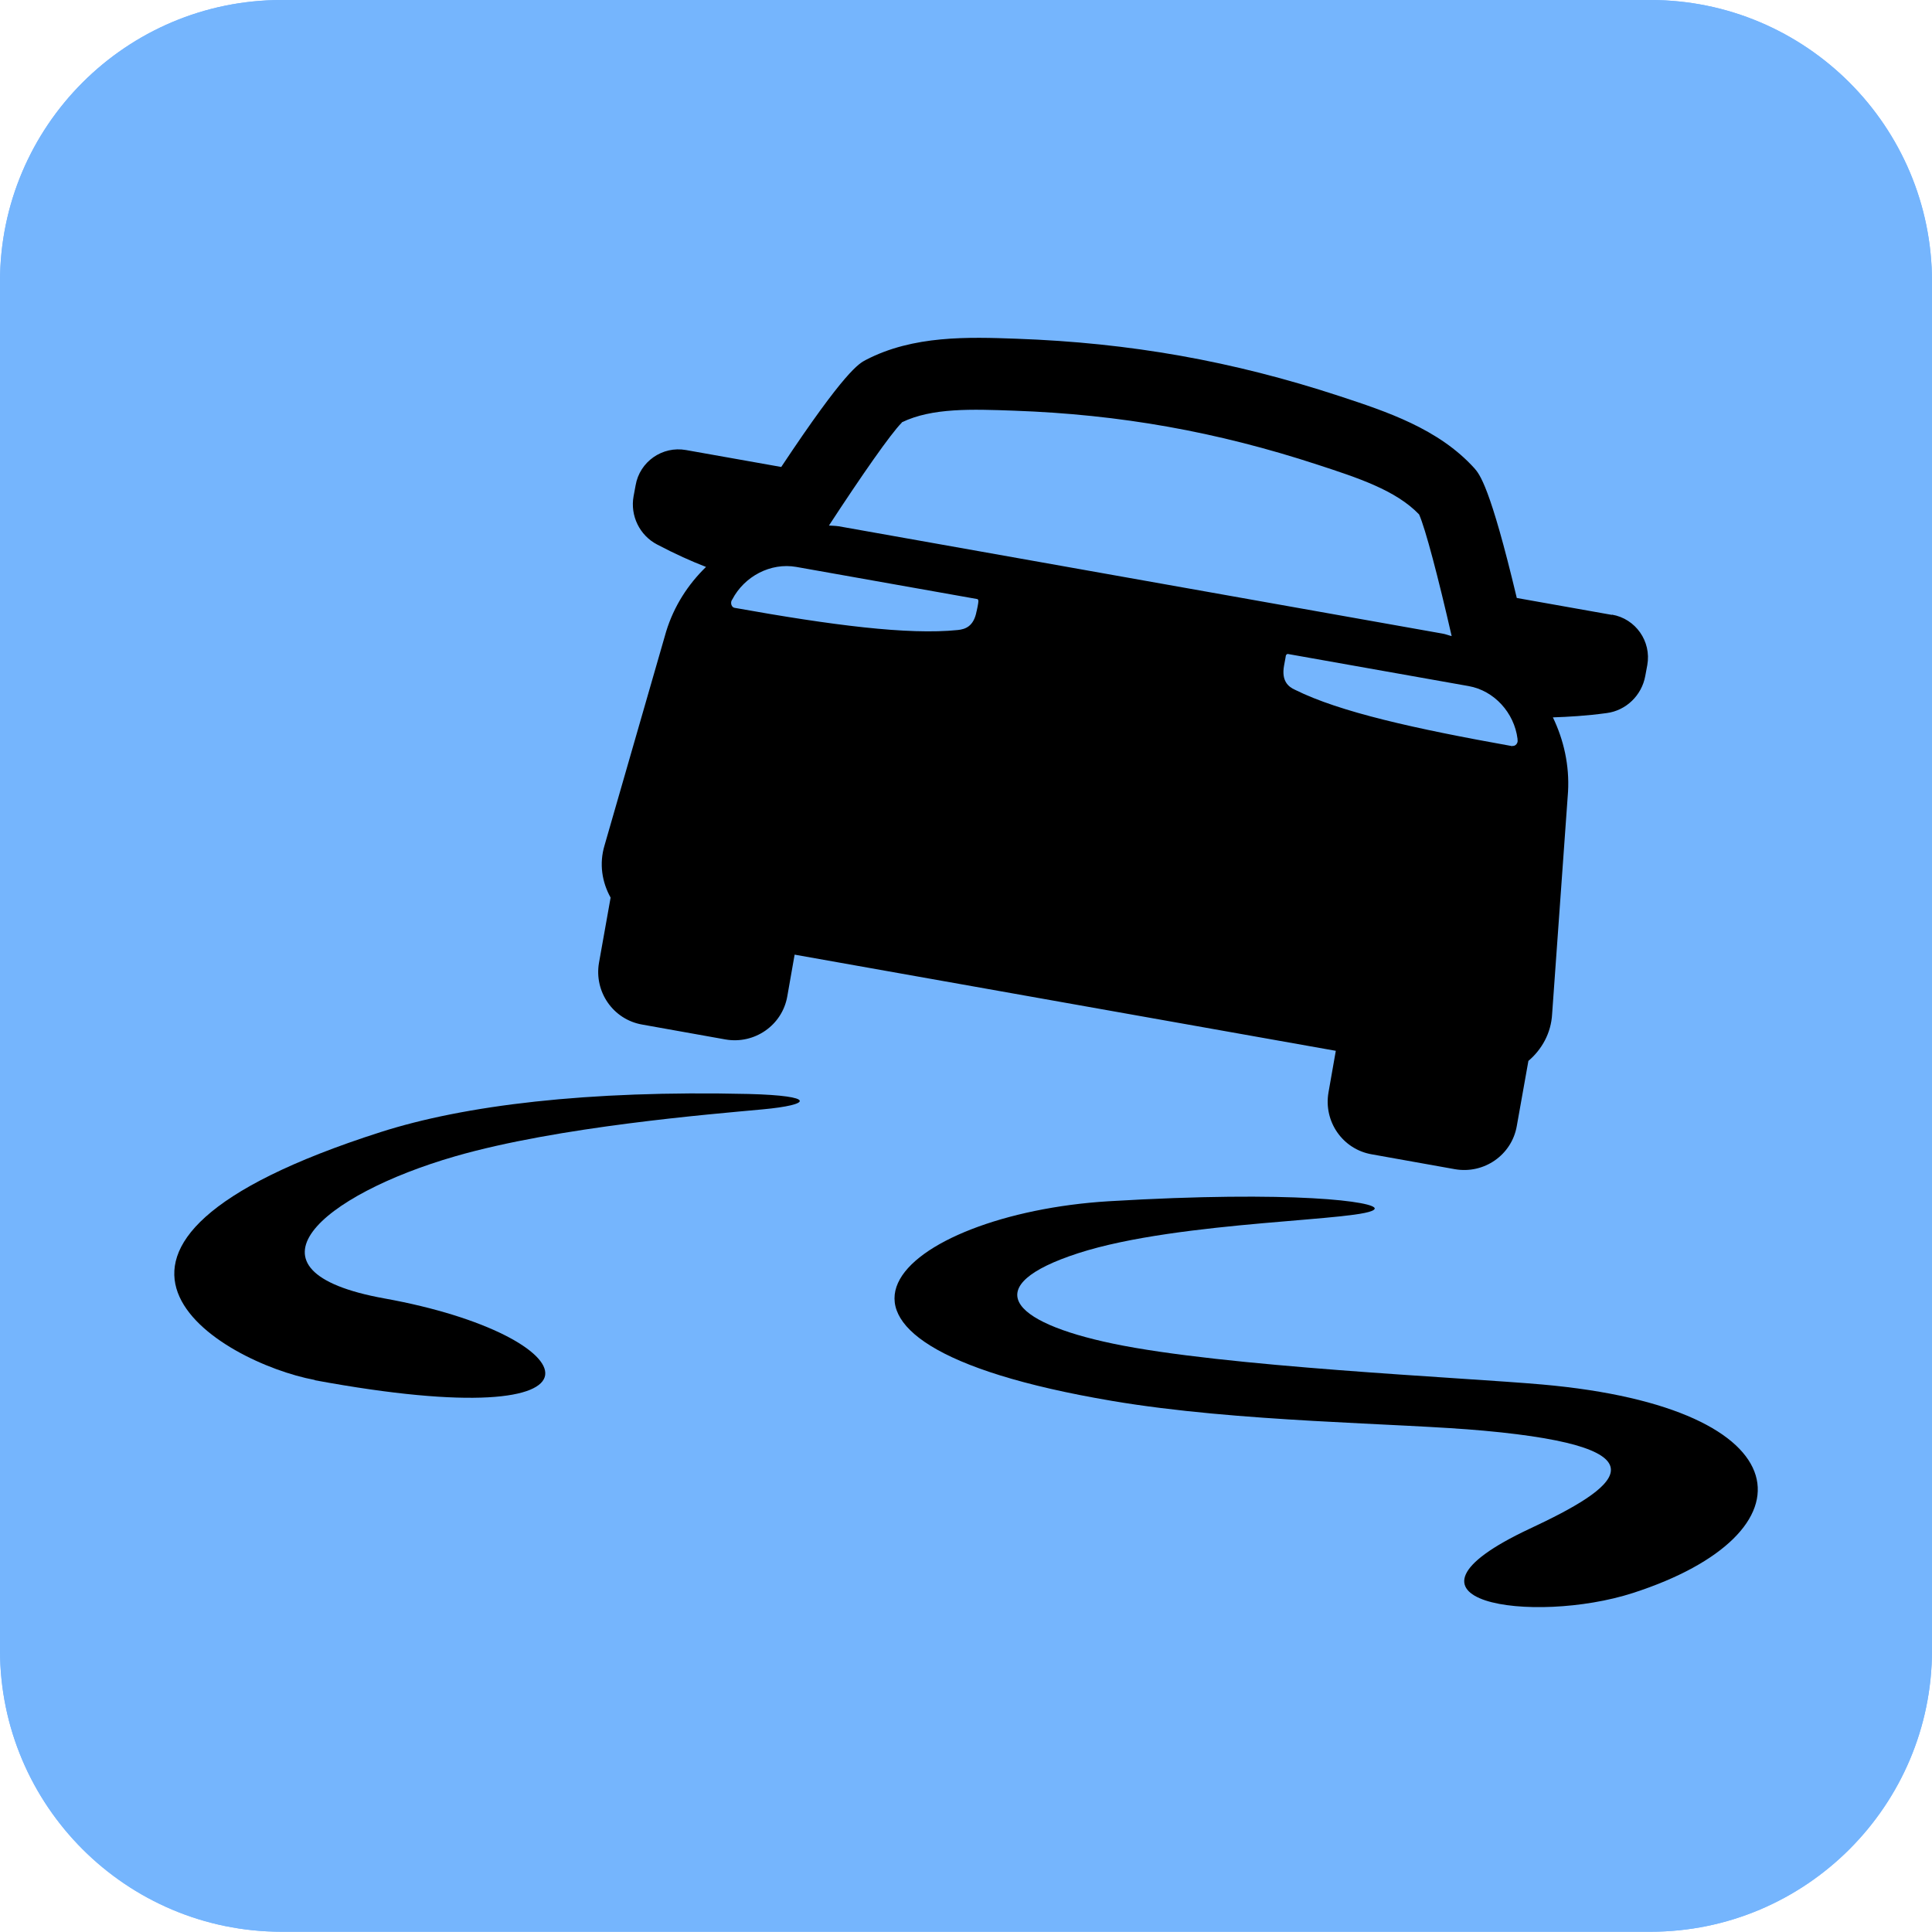
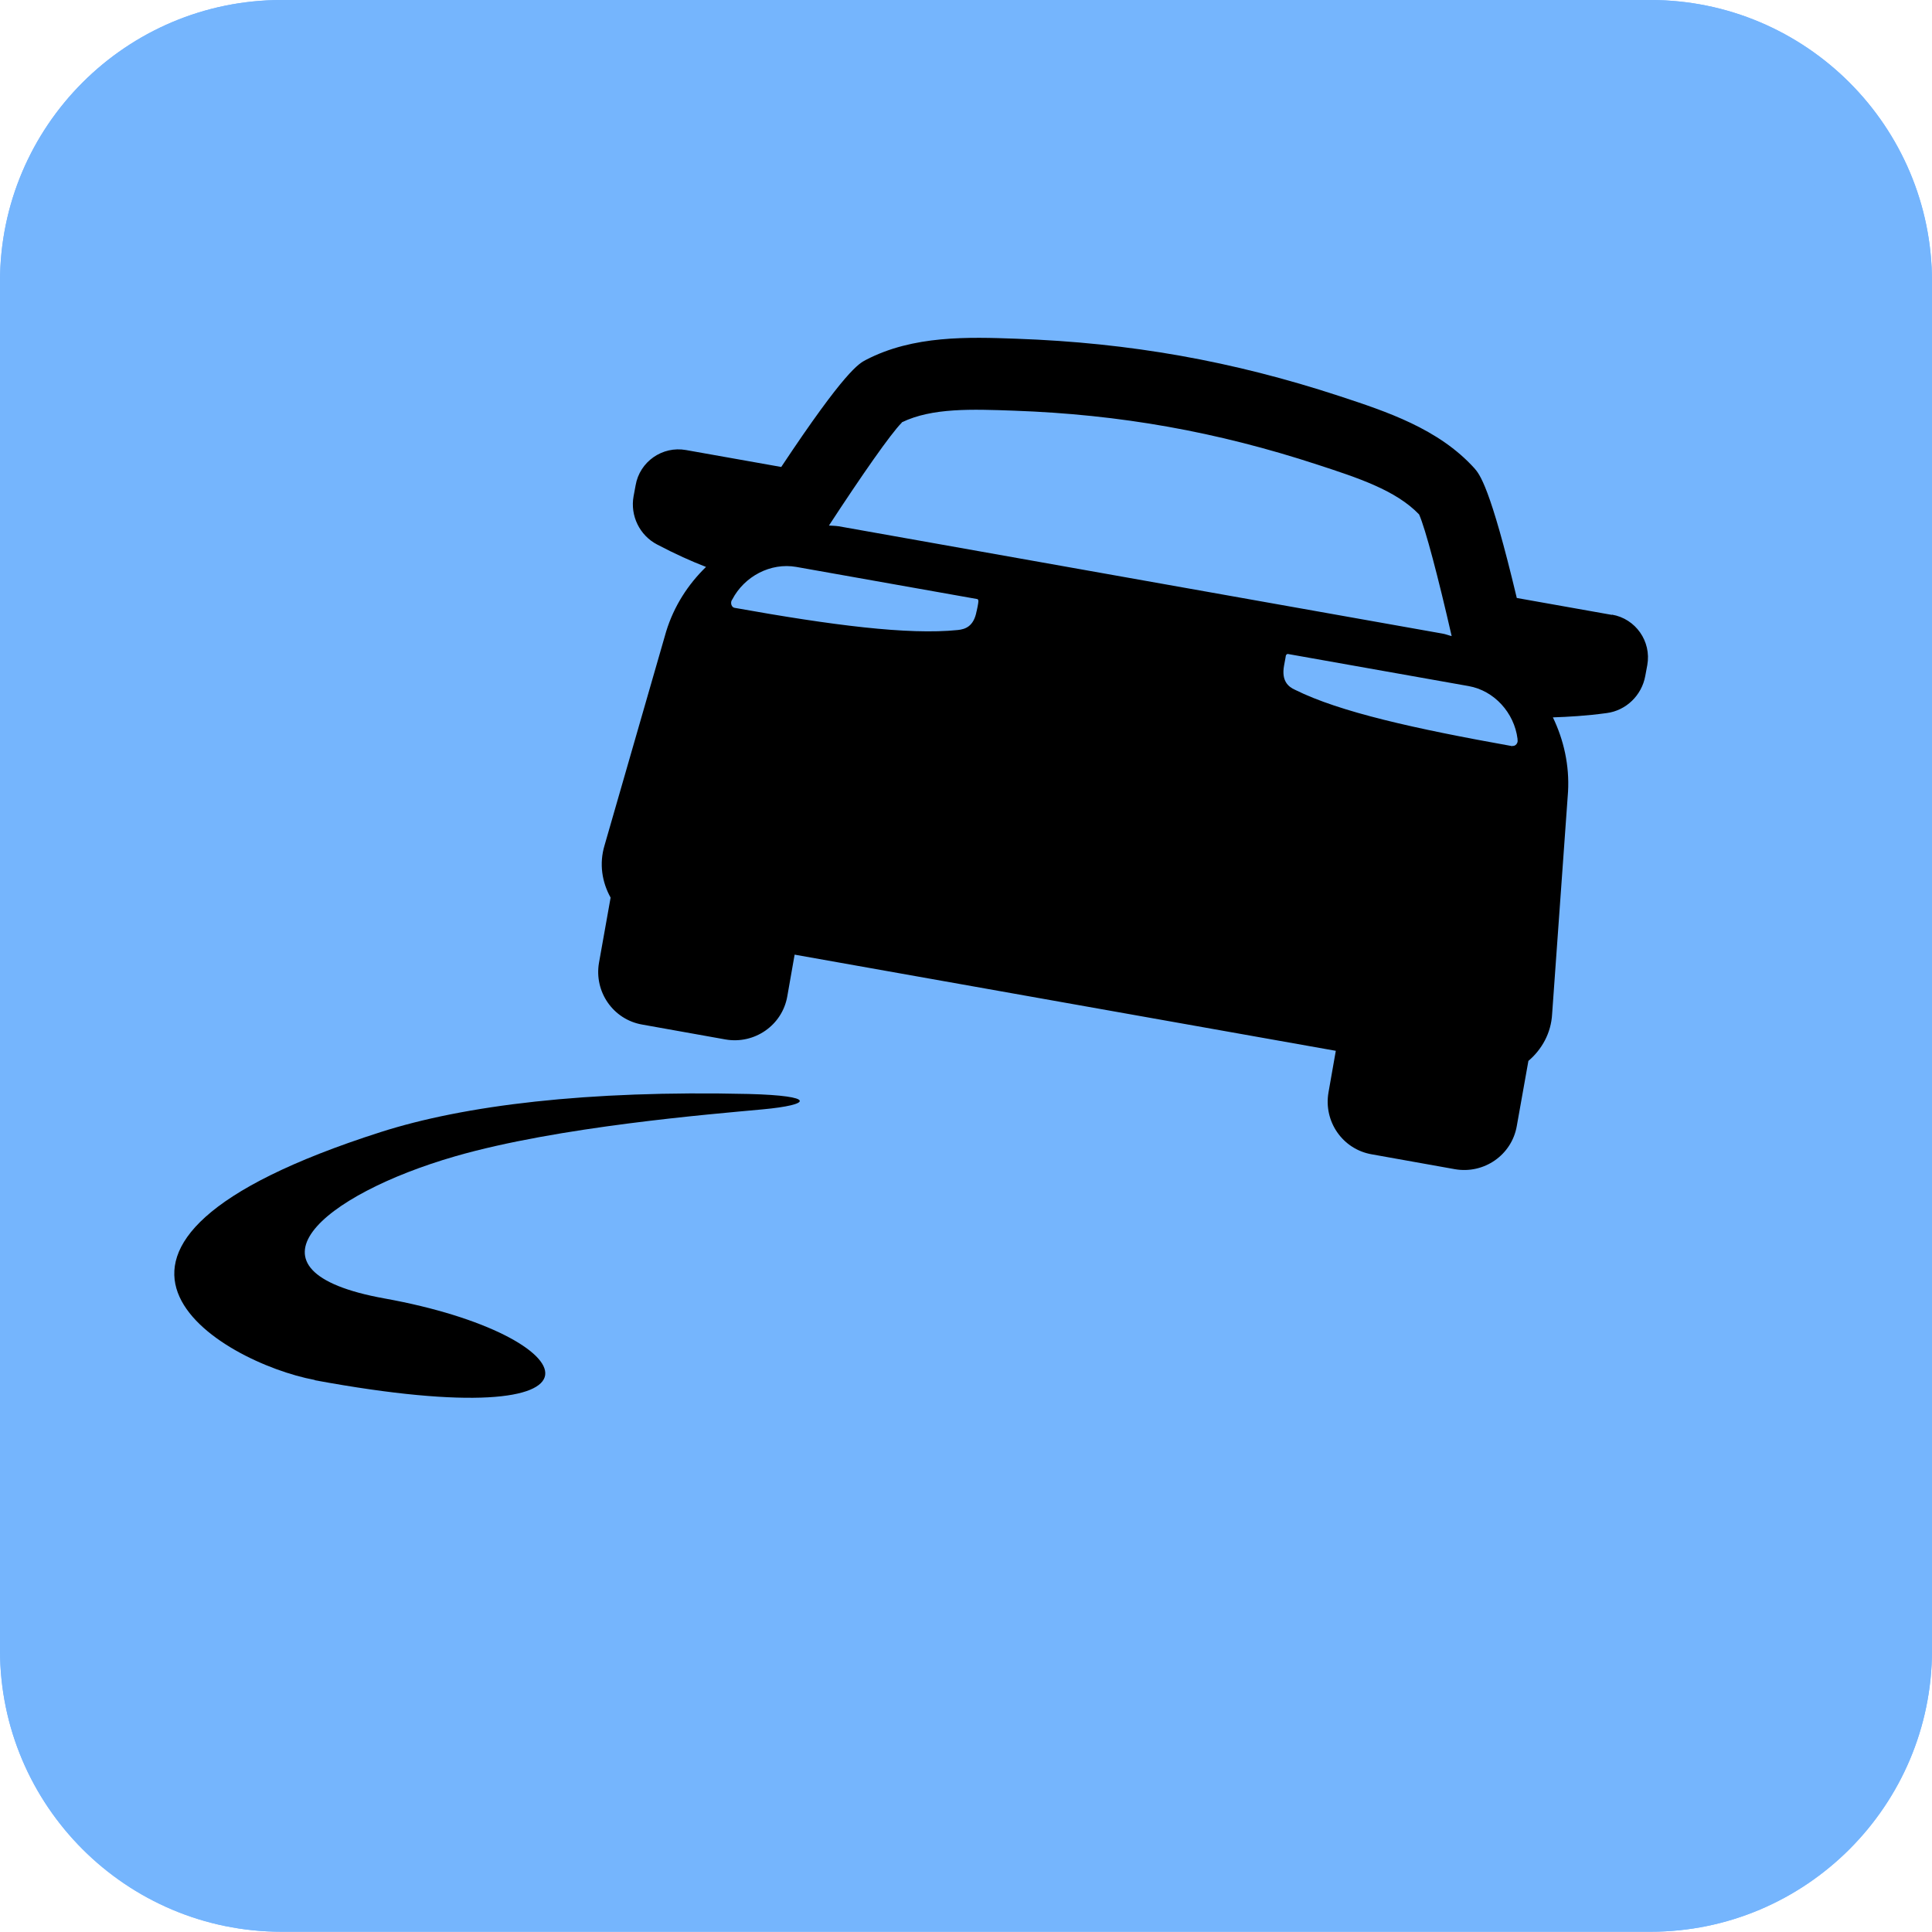
<svg xmlns="http://www.w3.org/2000/svg" id="Calque_2" data-name="Calque 2" viewBox="0 0 76.54 76.53">
  <defs>
    <style>
      .cls-1, .cls-2 {
        fill: #75b5fd;
      }

      .cls-2, .cls-3 {
        fill-rule: evenodd;
      }
    </style>
  </defs>
  <g id="Calque_2-2" data-name="Calque 2">
    <g id="route_glissante" data-name="route glissante">
      <g id="Group-38-Copy-149">
        <path id="Path" class="cls-2" d="m65.38,0c6.16,0,11.16,5,11.16,11.16v54.21c0,6.16-5,11.16-11.16,11.16H11.16c-6.16,0-11.16-5-11.16-11.16V11.16C0,5,5,0,11.16,0h54.22Z" />
        <g id="Group">
          <path id="Fill-6" class="cls-3" d="m12.47,54.68c12.56,2.32,10.86-1.78,2.76-3.24-6.04-1.09-2.46-4.11,2.8-5.63,4.09-1.18,10.15-1.67,12.18-1.86,1.96-.18,2.15-.54-.55-.61-6.4-.15-11.27.45-14.58,1.51-14.25,4.56-6.31,9.13-2.61,9.82" />
-           <path id="Fill-8" class="cls-3" d="m43.92,47.59c-8.17.5-14.13,5.5.14,7.91,5.01.85,11.35.87,14.73,1.18,7.56.69,5.24,2.28,1.82,3.88-6.21,2.91.14,3.82,4.08,2.55,7.27-2.35,6.9-7.33-3.59-8.26-3.17-.28-12.63-.7-17.01-1.62-4.12-.86-5.32-2.3-1.38-3.58,4.07-1.32,11.56-1.27,11.75-1.76.11-.28-3.18-.74-10.54-.3" />
          <path id="Fill-10" class="cls-3" d="m59.91,29.56c-3.86-.69-6.83-1.35-8.6-2.23-.27-.12-.55-.35-.44-.96.06-.31.07-.39.07-.39,0,0,.02-.08.09-.07l7.15,1.27c1.02.18,1.81,1.06,1.94,2.09v.04c.03.12-.08.26-.2.24m-21.23-5.34c-.11.61-.45.72-.75.75-1.97.2-4.99-.19-8.84-.88-.12-.02-.17-.19-.11-.3l.02-.03c.48-.92,1.52-1.47,2.54-1.29l7.15,1.27c.07,0,.06.1.06.1,0,0,0,.08-.07.39m-2.96-7.49c1.2-.58,2.78-.52,4.45-.46,4.2.15,8.02.83,12.02,2.14,1.59.52,3.1,1.01,4.02,1.97.25.56.76,2.5,1.29,4.82-.13-.03-.24-.08-.37-.1l-23.91-4.25c-.13-.02-.26-.02-.39-.03,1.3-1.99,2.45-3.64,2.88-4.07m28.14,7.61l-3.77-.67c-1.06-4.45-1.48-4.91-1.68-5.14-1.42-1.57-3.5-2.25-5.32-2.85-4.26-1.4-8.33-2.12-12.81-2.28-1.92-.07-4.1-.14-5.98.84-.27.14-.82.43-3.35,4.24l-3.77-.67c-.94-.17-1.84.46-2,1.4l-.08.43c-.14.77.24,1.55.93,1.91.72.38,1.37.67,1.94.89-.71.69-1.27,1.55-1.58,2.56l-2.44,8.47c-.22.73-.1,1.46.24,2.07l-.46,2.58c-.2,1.15.56,2.25,1.71,2.45l3.3.59c1.15.2,2.25-.56,2.45-1.71l.29-1.65,21.44,3.81-.29,1.65c-.2,1.15.56,2.25,1.71,2.45l3.3.59c1.15.2,2.25-.56,2.45-1.71l.46-2.58c.53-.45.9-1.1.94-1.86l.63-8.8c.06-1.05-.17-2.06-.6-2.95.61-.02,1.32-.06,2.13-.17.77-.1,1.39-.7,1.53-1.47l.08-.43c.17-.94-.46-1.84-1.4-2" />
        </g>
        <path id="Path-2" class="cls-1" d="m65.38,0c6.16,0,11.16,5,11.16,11.16v54.21c0,6.16-5,11.16-11.16,11.16H11.16c-6.16,0-11.16-5-11.16-11.16V11.16C0,5,5,0,11.16,0h54.22Zm0,3.59H11.16c-4.18,0-7.57,3.39-7.57,7.57v54.21c0,4.18,3.39,7.57,7.57,7.57h54.21c4.18,0,7.57-3.39,7.57-7.57V11.16c0-4.18-3.39-7.57-7.57-7.57h.01Z" />
      </g>
    </g>
  </g>
</svg>